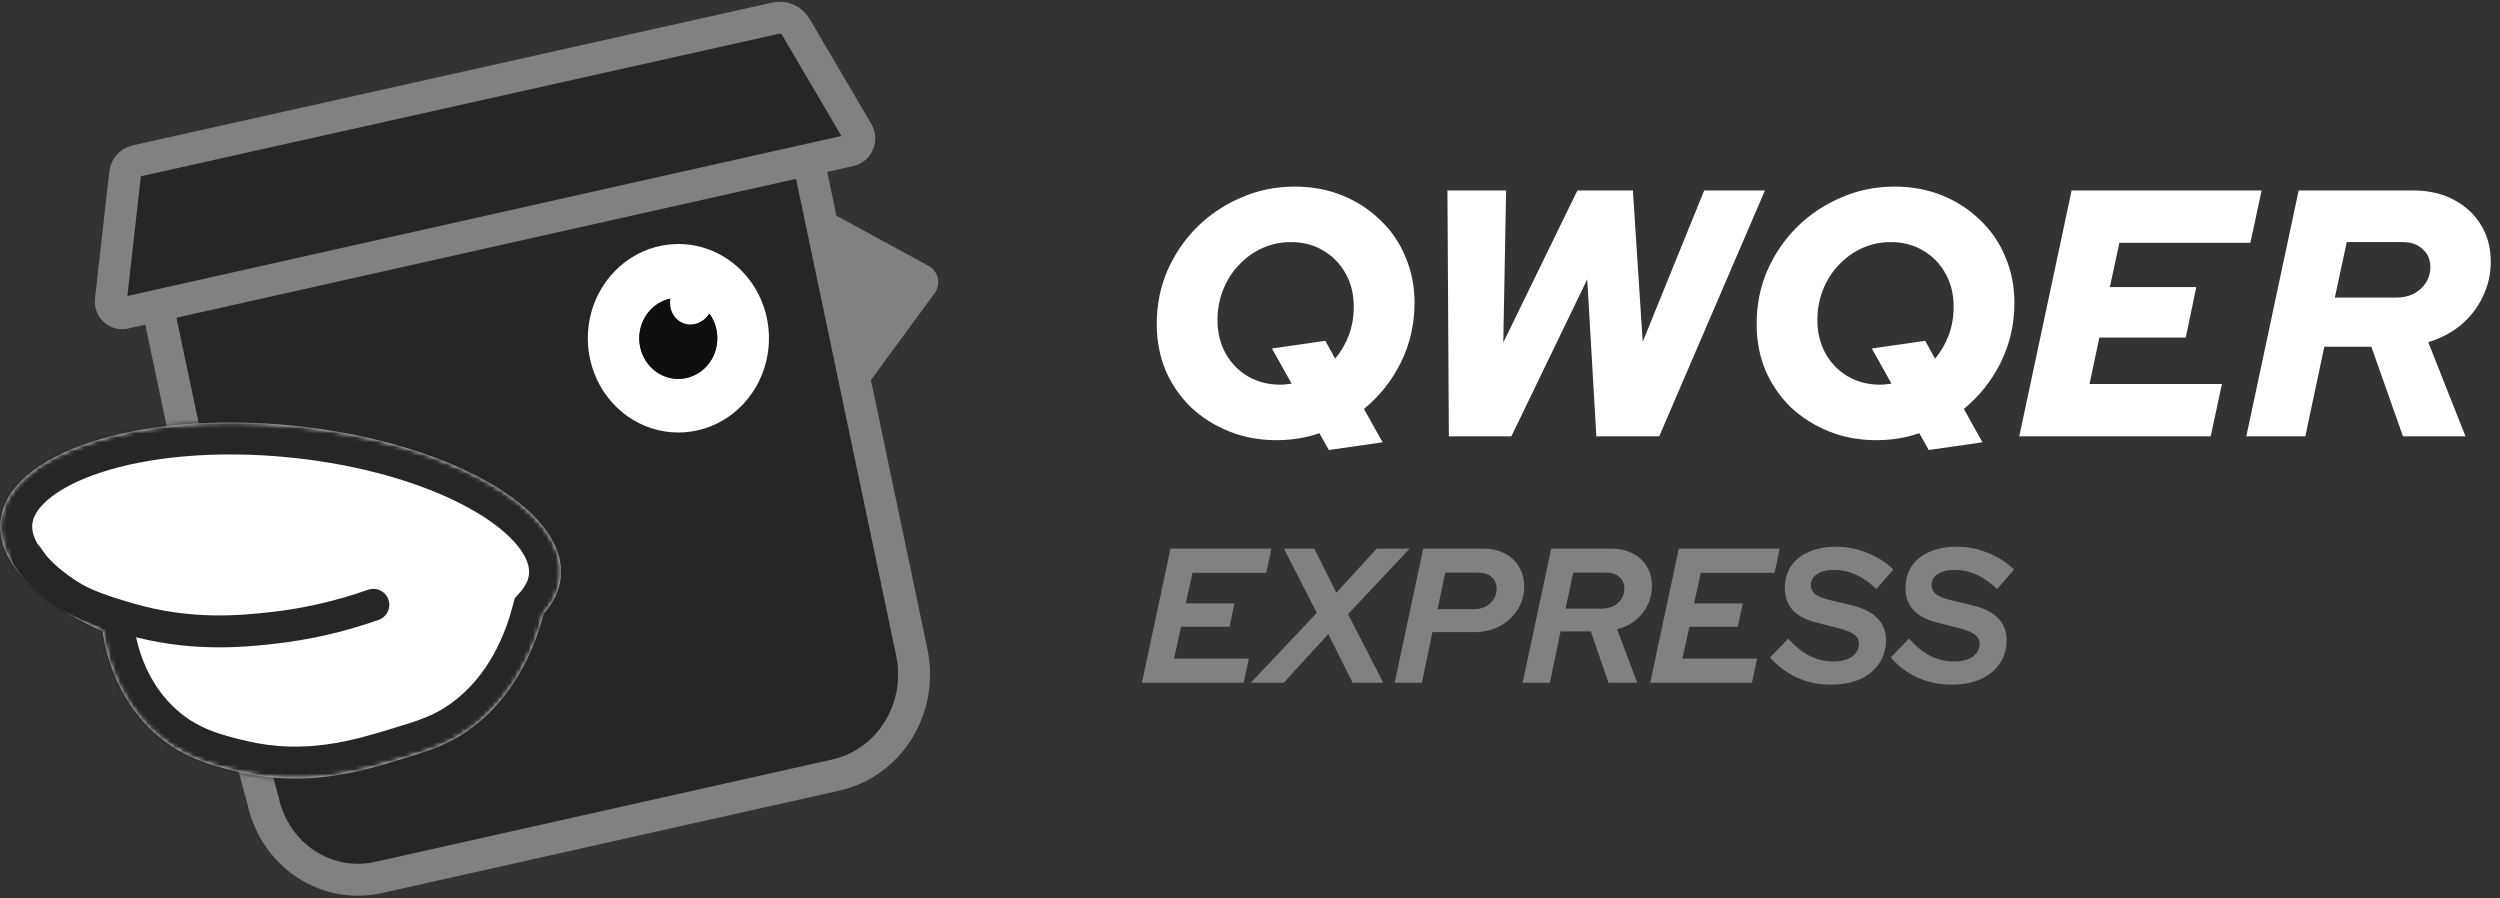
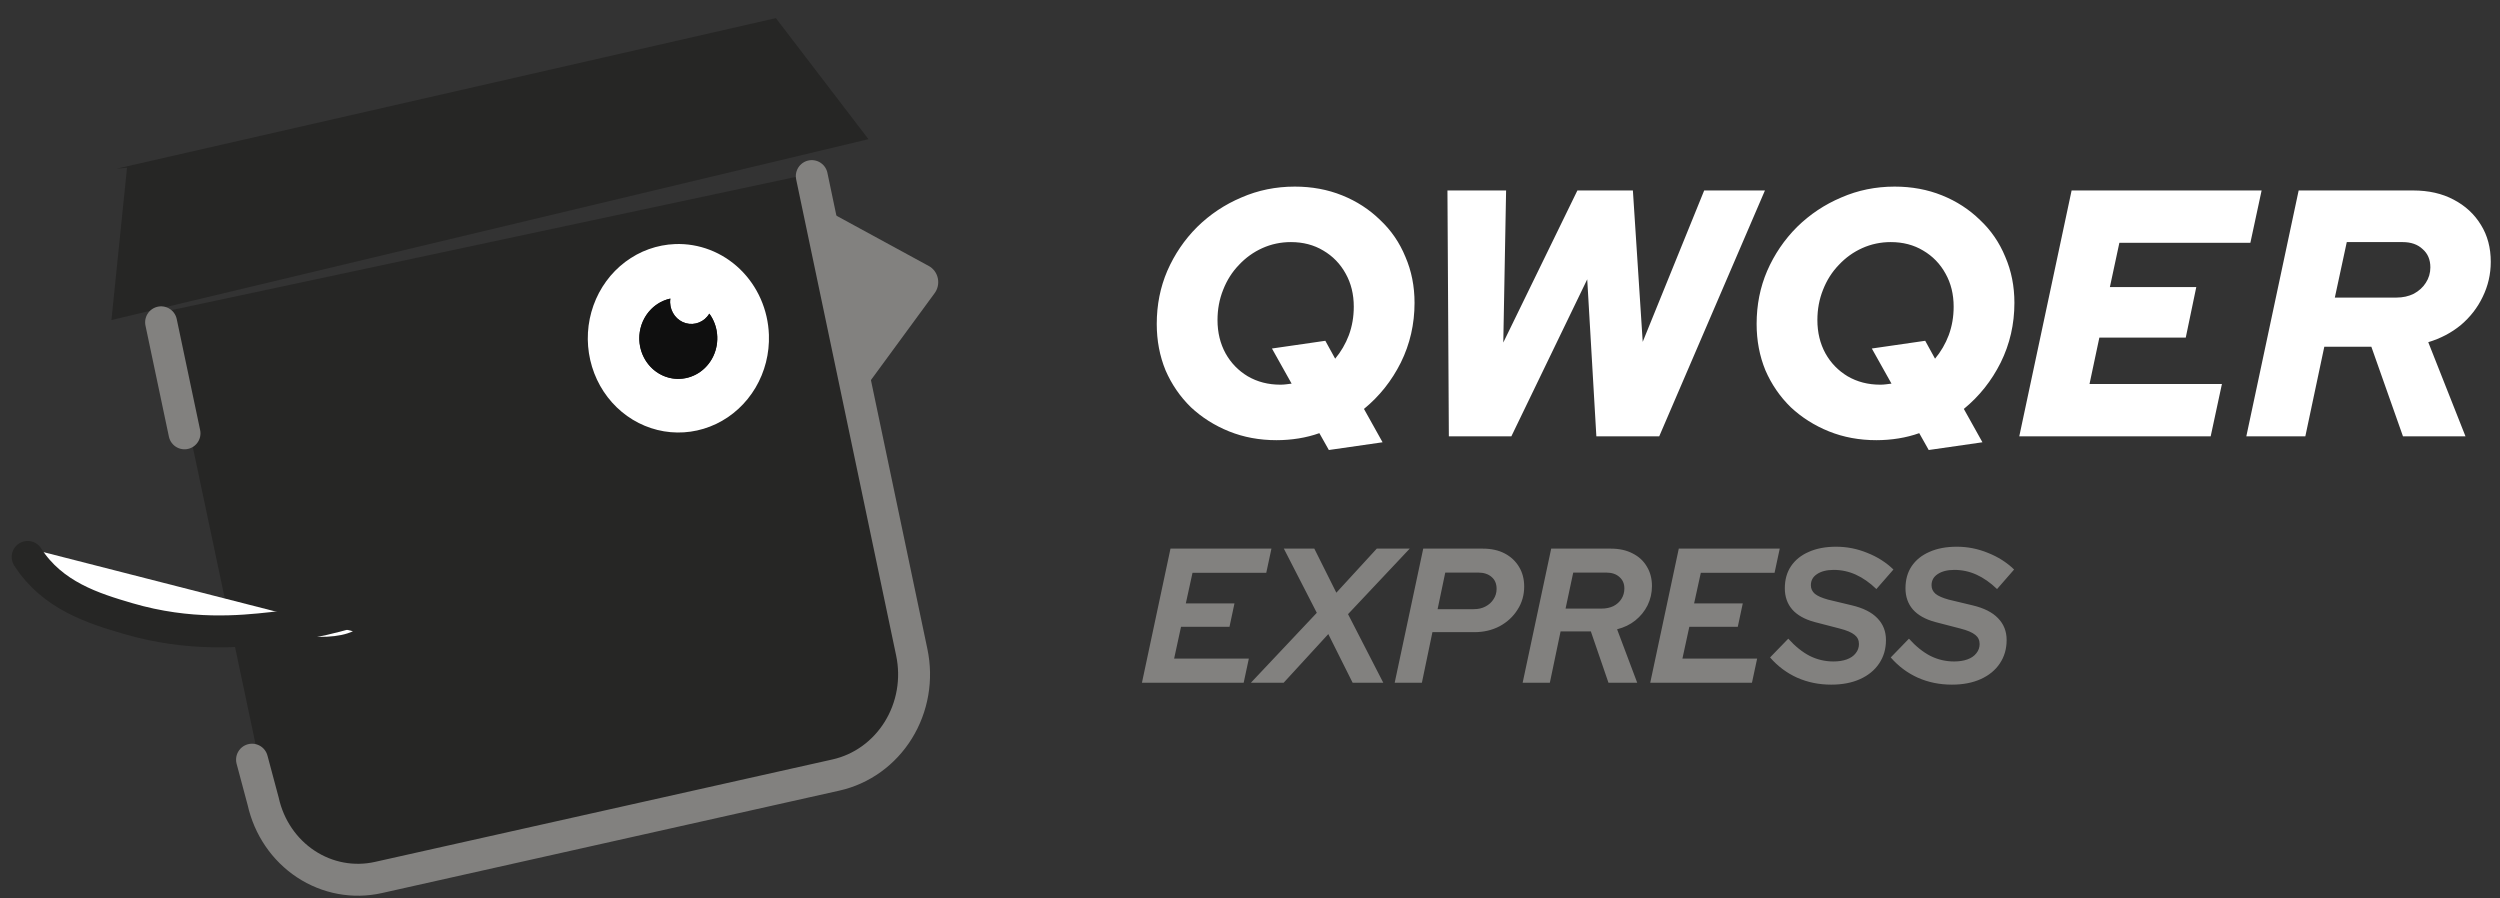
<svg xmlns="http://www.w3.org/2000/svg" width="551" height="198" viewBox="0 0 551 198" fill="none">
  <rect x="0" y="0" width="551" height="198" fill="#333333" stroke="none" />
  <path d="M119.378 131.784L120.547 132.401L124.695 133.47L185.987 80.897L200.594 156.265L180.066 170.325L70.029 192.448L55.55 171.306L60.037 166.654L119.378 131.784Z" fill="white" />
  <path d="M36.188 68.688L61.164 186.924L71.919 193.89L108.827 187.364L194.765 166.975L200.425 158.336L201.417 146.377L179.389 38.138" fill="#262625" />
  <path d="M6.886 120.998C8.917 128.328 17.725 130.966 28.607 134.461C33.566 136.063 38.957 137.788 46.514 138.248C60.116 139.073 71.525 142.016 77.786 139.133" fill="white" />
  <path d="M27.995 36.965L24.559 70.541L191.408 30.676L171.003 3.993L25.602 37.197" fill="#262625" />
-   <path d="M187.326 33.152L27.434 68.982C27.046 69.069 26.643 69.058 26.26 68.951C25.877 68.844 25.524 68.642 25.23 68.364C24.937 68.086 24.711 67.739 24.572 67.352C24.434 66.966 24.386 66.55 24.433 66.139L27.588 38.2C27.663 37.549 27.931 36.939 28.354 36.454C28.777 35.969 29.335 35.633 29.95 35.493L171 3.995C171.848 3.808 172.73 3.9 173.526 4.259C174.321 4.617 174.989 5.225 175.437 5.997L188.992 29.068C189.213 29.438 189.344 29.857 189.376 30.29C189.408 30.724 189.34 31.159 189.177 31.559C189.013 31.959 188.76 32.313 188.438 32.59C188.116 32.867 187.735 33.06 187.326 33.152V33.152Z" stroke="#82817F" stroke-width="7.036" stroke-linecap="round" stroke-linejoin="round" />
  <path d="M55.548 167.431L58.01 176.639C59.279 182.34 62.65 187.292 67.398 190.429C72.146 193.565 77.889 194.632 83.387 193.401L184.246 170.814C187.051 170.186 189.709 168.988 192.069 167.289C194.428 165.59 196.442 163.423 197.994 160.912C199.547 158.402 200.609 155.597 201.118 152.659C201.627 149.721 201.573 146.708 200.961 143.791L178.917 38.81" stroke="#82817F" stroke-width="7.036" stroke-linecap="round" stroke-linejoin="round" />
  <path d="M40.666 95.508L35.506 71.035" stroke="#82817F" stroke-width="7.036" stroke-linecap="round" stroke-linejoin="round" />
  <path d="M148.774 53.794C144.828 53.946 141.014 55.313 137.814 57.721C134.614 60.128 132.172 63.469 130.798 67.321C129.423 71.172 129.177 75.362 130.09 79.359C131.004 83.356 133.036 86.981 135.93 89.777C138.824 92.572 142.45 94.412 146.349 95.064C150.248 95.715 154.245 95.149 157.835 93.437C161.424 91.725 164.446 88.944 166.516 85.446C168.587 81.947 169.614 77.888 169.467 73.783C169.37 71.056 168.758 68.377 167.665 65.897C166.573 63.417 165.021 61.185 163.1 59.329C161.178 57.473 158.924 56.029 156.466 55.079C154.008 54.129 151.394 53.693 148.774 53.794ZM149.832 83.487C147.678 83.573 145.572 82.813 143.931 81.358C142.291 79.904 141.235 77.861 140.975 75.634C140.714 73.408 141.267 71.161 142.525 69.34C143.782 67.518 145.651 66.255 147.762 65.8C147.712 66.096 147.69 66.396 147.697 66.697C147.732 67.738 148.088 68.74 148.711 69.556C149.333 70.372 150.191 70.958 151.158 71.23C152.125 71.502 153.15 71.444 154.083 71.066C155.016 70.687 155.808 70.008 156.343 69.127C157.295 70.43 157.885 71.98 158.049 73.608C158.212 75.237 157.943 76.88 157.27 78.36C156.597 79.84 155.546 81.099 154.233 82.001C152.919 82.902 151.393 83.41 149.821 83.471L149.832 83.487Z" fill="white" />
  <path d="M158.08 74.224C158.144 75.928 157.738 77.616 156.911 79.089C156.083 80.561 154.868 81.756 153.409 82.534C151.949 83.311 150.307 83.638 148.675 83.476C147.043 83.314 145.489 82.67 144.197 81.62C142.906 80.57 141.93 79.157 141.384 77.548C140.839 75.939 140.747 74.202 141.12 72.541C141.492 70.88 142.313 69.364 143.487 68.173C144.66 66.981 146.136 66.164 147.741 65.817C147.697 66.109 147.68 66.406 147.691 66.701C147.727 67.743 148.082 68.745 148.705 69.561C149.328 70.376 150.186 70.963 151.153 71.235C152.119 71.507 153.144 71.449 154.077 71.07C155.01 70.692 155.802 70.013 156.337 69.132C157.414 70.598 158.024 72.379 158.08 74.224Z" fill="#0F0F0F" />
  <path d="M183.731 47.206L204.701 58.624C205.203 58.893 205.641 59.274 205.985 59.739C206.33 60.203 206.571 60.741 206.694 61.314C206.816 61.887 206.816 62.481 206.693 63.054C206.57 63.627 206.327 64.165 205.983 64.629L191.307 84.646" fill="#82817F" />
-   <path d="M152.159 71.513C154.611 71.513 156.599 69.444 156.599 66.893C156.599 64.341 154.611 62.273 152.159 62.273C149.706 62.273 147.718 64.341 147.718 66.893C147.718 69.444 149.706 71.513 152.159 71.513Z" fill="white" />
  <mask id="path-12-inside-1_8253_790" fill="white">
-     <path fill-rule="evenodd" clip-rule="evenodd" d="M64.338 93.798C98.438 97.165 124.969 112.099 123.596 127.155C123.328 130.096 122.014 132.825 119.82 135.286C118.094 141.912 113.909 153.221 103.562 160.705C98.723 164.21 94.419 165.524 87.804 167.513C79.803 169.945 67.531 173.647 52.767 170.168C46.927 168.788 39.599 167.053 32.975 160.486C25.399 152.97 23.268 143.618 22.594 139.114C8.182 132.668 -0.701 123.838 0.108 114.964C1.481 99.908 30.238 90.432 64.338 93.798Z" />
-   </mask>
-   <path fill-rule="evenodd" clip-rule="evenodd" d="M64.338 93.798C98.438 97.165 124.969 112.099 123.596 127.155C123.328 130.096 122.014 132.825 119.82 135.286C118.094 141.912 113.909 153.221 103.562 160.705C98.723 164.21 94.419 165.524 87.804 167.513C79.803 169.945 67.531 173.647 52.767 170.168C46.927 168.788 39.599 167.053 32.975 160.486C25.399 152.97 23.268 143.618 22.594 139.114C8.182 132.668 -0.701 123.838 0.108 114.964C1.481 99.908 30.238 90.432 64.338 93.798Z" fill="white" />
-   <path d="M123.596 127.155L130.603 127.794V127.793L123.596 127.155ZM64.338 93.798L65.029 86.797L64.338 93.798ZM119.82 135.286L114.568 130.604L113.439 131.871L113.011 133.513L119.82 135.286ZM103.562 160.705L99.439 155.004L99.434 155.007L103.562 160.705ZM87.804 167.513L85.778 160.776L85.768 160.779L85.758 160.782L87.804 167.513ZM52.767 170.168L51.15 177.015L51.154 177.016L52.767 170.168ZM32.975 160.486L28.02 165.48L28.021 165.482L32.975 160.486ZM22.594 139.114L29.552 138.072L28.982 134.264L25.466 132.691L22.594 139.114ZM0.108 114.964L-6.898 114.325L0.108 114.964ZM130.603 127.793C131.155 121.737 128.824 116.239 125.227 111.697C121.658 107.189 116.589 103.265 110.721 99.962C98.966 93.345 82.819 88.553 65.029 86.797L63.647 100.8C79.957 102.41 94.126 106.768 103.818 112.224C108.674 114.957 112.111 117.8 114.196 120.432C116.253 123.03 116.724 125.044 116.589 126.516L130.603 127.793ZM125.071 139.968C128.072 136.603 130.173 132.506 130.603 127.794L116.589 126.516C116.483 127.686 115.957 129.047 114.568 130.604L125.071 139.968ZM113.011 133.513C111.438 139.555 107.816 148.945 99.439 155.004L107.685 166.406C120.002 157.498 124.751 144.269 126.628 137.059L113.011 133.513ZM99.434 155.007C95.681 157.726 92.471 158.763 85.778 160.776L89.83 174.251C96.368 172.285 101.765 170.694 107.689 166.402L99.434 155.007ZM85.758 160.782C77.822 163.193 67.157 166.331 54.381 163.32L51.154 177.016C67.906 180.964 81.783 176.696 89.85 174.245L85.758 160.782ZM54.385 163.321C48.586 161.951 43.029 160.547 37.929 155.489L28.021 165.482C36.169 173.56 45.267 175.625 51.15 177.015L54.385 163.321ZM37.93 155.491C31.935 149.544 30.137 141.98 29.552 138.072L15.636 140.156C16.399 145.256 18.863 156.396 28.02 165.48L37.93 155.491ZM-6.898 114.325C-7.551 121.482 -4.2 127.809 0.545 132.798C5.301 137.798 11.996 142.082 19.722 145.537L25.466 132.691C18.779 129.701 13.827 126.346 10.741 123.101C7.644 119.845 6.958 117.319 7.115 115.603L-6.898 114.325ZM65.029 86.797C47.241 85.041 30.506 86.587 17.748 90.791C11.38 92.89 5.672 95.759 1.331 99.506C-3.05 103.287 -6.345 108.259 -6.898 114.325L7.115 115.603C7.248 114.142 8.062 112.283 10.525 110.158C13.027 107.999 16.898 105.887 22.152 104.155C32.641 100.699 47.335 99.19 63.647 100.8L65.029 86.797Z" fill="#262625" mask="url(#path-12-inside-1_8253_790)" />
+     </mask>
  <path d="M6.095 122.747C11.576 131.307 20.632 134.103 28.209 136.324C41.778 140.3 53.139 139.164 59.923 138.417C67.536 137.579 75.035 135.863 82.282 133.302" stroke="#262625" stroke-width="7.036" stroke-linecap="round" stroke-linejoin="round" />
  <path d="M281.344 97.015C277.577 97.015 274.093 96.37 270.894 95.08C267.694 93.79 264.882 92.009 262.457 89.739C260.083 87.416 258.225 84.707 256.883 81.611C255.593 78.463 254.948 75.057 254.948 71.393C254.948 67.213 255.722 63.317 257.27 59.705C258.87 56.041 261.063 52.816 263.85 50.029C266.688 47.242 269.939 45.075 273.603 43.527C277.267 41.927 281.189 41.127 285.369 41.127C289.136 41.127 292.619 41.772 295.819 43.062C299.018 44.352 301.805 46.159 304.179 48.481C306.604 50.751 308.462 53.461 309.752 56.608C311.094 59.705 311.765 63.085 311.765 66.749C311.765 71.445 310.758 75.831 308.746 79.908C306.733 83.933 304.024 87.339 300.618 90.126L304.721 97.479L292.877 99.182L290.787 95.467C289.342 95.983 287.82 96.37 286.22 96.628C284.621 96.886 282.995 97.015 281.344 97.015ZM282.195 84.784C282.608 84.784 283.021 84.759 283.434 84.707C283.898 84.656 284.311 84.604 284.672 84.552L280.337 76.812L292.103 75.109L294.271 79.056C295.561 77.508 296.567 75.78 297.29 73.87C298.012 71.909 298.373 69.819 298.373 67.6C298.373 64.865 297.78 62.44 296.593 60.324C295.406 58.157 293.755 56.454 291.639 55.215C289.575 53.977 287.201 53.357 284.517 53.357C282.298 53.357 280.208 53.796 278.247 54.673C276.287 55.551 274.558 56.789 273.061 58.389C271.565 59.937 270.404 61.769 269.578 63.885C268.752 65.949 268.339 68.168 268.339 70.542C268.339 73.277 268.933 75.728 270.12 77.895C271.307 80.011 272.932 81.688 274.996 82.927C277.112 84.165 279.512 84.784 282.195 84.784ZM319.327 96.163L319.017 41.979H331.944L331.325 75.496L347.658 41.979H359.888L362.055 75.341L375.602 41.979H388.993L365.694 96.163H351.838L349.825 61.562L333.105 96.163H319.327ZM413.555 97.015C409.788 97.015 406.305 96.37 403.105 95.08C399.906 93.79 397.093 92.009 394.668 89.739C392.294 87.416 390.436 84.707 389.095 81.611C387.804 78.463 387.159 75.057 387.159 71.393C387.159 67.213 387.933 63.317 389.482 59.705C391.081 56.041 393.275 52.816 396.061 50.029C398.899 47.242 402.15 45.075 405.814 43.527C409.478 41.927 413.4 41.127 417.58 41.127C421.347 41.127 424.831 41.772 428.03 43.062C431.23 44.352 434.016 46.159 436.39 48.481C438.815 50.751 440.673 53.461 441.963 56.608C443.305 59.705 443.976 63.085 443.976 66.749C443.976 71.445 442.97 75.831 440.957 79.908C438.944 83.933 436.235 87.339 432.829 90.126L436.932 97.479L425.089 99.182L422.999 95.467C421.554 95.983 420.031 96.37 418.432 96.628C416.832 96.886 415.206 97.015 413.555 97.015ZM414.407 84.784C414.819 84.784 415.232 84.759 415.645 84.707C416.109 84.656 416.522 84.604 416.884 84.552L412.549 76.812L424.315 75.109L426.482 79.056C427.772 77.508 428.778 75.78 429.501 73.87C430.223 71.909 430.585 69.819 430.585 67.6C430.585 64.865 429.991 62.44 428.804 60.324C427.617 58.157 425.966 56.454 423.85 55.215C421.786 53.977 419.412 53.357 416.729 53.357C414.51 53.357 412.42 53.796 410.459 54.673C408.498 55.551 406.769 56.789 405.273 58.389C403.776 59.937 402.615 61.769 401.789 63.885C400.964 65.949 400.551 68.168 400.551 70.542C400.551 73.277 401.144 75.728 402.331 77.895C403.518 80.011 405.144 81.688 407.208 82.927C409.324 84.165 411.723 84.784 414.407 84.784ZM445.048 96.163L456.582 41.979H498.459L495.982 53.512H467.109L465.019 63.266H484.061L481.739 74.412H462.697L460.529 84.63H489.712L487.235 96.163H445.048ZM495.09 96.163L506.624 41.979H531.859C535.264 41.979 538.232 42.65 540.76 43.991C543.341 45.333 545.353 47.191 546.798 49.565C548.243 51.887 548.965 54.596 548.965 57.692C548.965 60.427 548.372 63.007 547.185 65.433C546.05 67.807 544.45 69.871 542.386 71.625C540.322 73.328 537.922 74.593 535.187 75.418L543.392 96.163H529.614L522.647 76.425H512.275L508.095 96.163H495.09ZM514.597 65.588H528.143C529.588 65.588 530.878 65.304 532.013 64.736C533.149 64.117 534.026 63.317 534.645 62.337C535.316 61.304 535.652 60.169 535.652 58.931C535.652 57.228 535.084 55.886 533.949 54.906C532.865 53.873 531.394 53.357 529.536 53.357H517.229L514.597 65.588Z" fill="white" />
  <path d="M251.684 150.474L257.975 120.919H280.226L279.086 126.239H262.83L261.353 132.994H272.077L270.979 138.145H260.297L258.777 145.154H275.244L274.104 150.474H251.684ZM275.699 150.474L290.224 135.063L282.961 120.919H289.675L294.53 130.63L303.439 120.919H310.701L297.106 135.359L304.875 150.474H298.119L292.757 139.75L282.919 150.474H275.699ZM307.389 150.474L313.68 120.919H326.853C328.683 120.919 330.273 121.271 331.624 121.974C332.975 122.678 334.031 123.663 334.791 124.93C335.551 126.168 335.931 127.618 335.931 129.279C335.931 131.165 335.438 132.868 334.453 134.388C333.496 135.908 332.187 137.118 330.526 138.019C328.866 138.891 327.008 139.327 324.953 139.327H315.706L313.384 150.474H307.389ZM316.846 134.261H324.826C325.811 134.261 326.67 134.064 327.402 133.67C328.162 133.276 328.753 132.741 329.175 132.065C329.626 131.39 329.851 130.63 329.851 129.785C329.851 128.659 329.485 127.787 328.753 127.168C328.021 126.52 327.036 126.196 325.797 126.196H318.535L316.846 134.261ZM335.592 150.474L341.883 120.919H355.056C356.885 120.919 358.476 121.271 359.827 121.974C361.178 122.65 362.219 123.607 362.951 124.845C363.711 126.084 364.091 127.519 364.091 129.152C364.091 130.672 363.768 132.093 363.12 133.416C362.473 134.711 361.572 135.823 360.418 136.752C359.292 137.653 357.955 138.3 356.407 138.694L360.84 150.474H354.507L350.623 139.159H343.952L341.587 150.474H335.592ZM345.049 134.134H352.987C353.972 134.134 354.845 133.951 355.605 133.585C356.365 133.191 356.956 132.656 357.378 131.981C357.8 131.305 358.011 130.545 358.011 129.701C358.011 128.631 357.645 127.787 356.914 127.168C356.21 126.52 355.239 126.196 354 126.196H346.738L345.049 134.134ZM363.712 150.474L370.003 120.919H392.254L391.114 126.239H374.859L373.381 132.994H384.105L383.007 138.145H372.325L370.805 145.154H387.272L386.132 150.474H363.712ZM403.592 150.896C400.918 150.896 398.427 150.39 396.119 149.376C393.81 148.335 391.812 146.843 390.123 144.901L394.134 140.763C395.654 142.452 397.23 143.719 398.863 144.563C400.496 145.379 402.241 145.787 404.099 145.787C405.224 145.787 406.21 145.633 407.054 145.323C407.899 145.013 408.546 144.563 408.996 143.972C409.475 143.381 409.714 142.705 409.714 141.945C409.714 141.101 409.39 140.425 408.743 139.919C408.096 139.384 406.998 138.919 405.45 138.525L399.919 137.09C397.751 136.499 396.119 135.584 395.021 134.345C393.923 133.079 393.374 131.516 393.374 129.659C393.374 127.773 393.825 126.154 394.725 124.803C395.654 123.424 396.963 122.368 398.652 121.637C400.341 120.877 402.353 120.497 404.69 120.497C407.054 120.497 409.334 120.947 411.53 121.848C413.753 122.72 415.681 123.945 417.314 125.521L413.556 129.828C412.093 128.42 410.587 127.365 409.038 126.661C407.49 125.957 405.858 125.605 404.141 125.605C402.621 125.605 401.396 125.915 400.467 126.534C399.567 127.125 399.116 127.942 399.116 128.983C399.116 129.743 399.412 130.376 400.003 130.883C400.594 131.362 401.551 131.784 402.874 132.15L408.152 133.416C410.657 134.008 412.529 134.95 413.767 136.245C415.034 137.54 415.667 139.145 415.667 141.059C415.667 143.029 415.161 144.76 414.147 146.252C413.162 147.716 411.769 148.856 409.967 149.672C408.166 150.488 406.041 150.896 403.592 150.896ZM430.187 150.896C427.513 150.896 425.022 150.39 422.713 149.376C420.405 148.335 418.407 146.843 416.718 144.901L420.729 140.763C422.249 142.452 423.825 143.719 425.458 144.563C427.09 145.379 428.836 145.787 430.693 145.787C431.819 145.787 432.804 145.633 433.649 145.323C434.493 145.013 435.141 144.563 435.591 143.972C436.07 143.381 436.309 142.705 436.309 141.945C436.309 141.101 435.985 140.425 435.338 139.919C434.69 139.384 433.593 138.919 432.044 138.525L426.513 137.09C424.346 136.499 422.713 135.584 421.616 134.345C420.518 133.079 419.969 131.516 419.969 129.659C419.969 127.773 420.419 126.154 421.32 124.803C422.249 123.424 423.558 122.368 425.247 121.637C426.936 120.877 428.948 120.497 431.284 120.497C433.649 120.497 435.929 120.947 438.124 121.848C440.348 122.72 442.276 123.945 443.909 125.521L440.151 129.828C438.687 128.42 437.181 127.365 435.633 126.661C434.085 125.957 432.453 125.605 430.736 125.605C429.216 125.605 427.991 125.915 427.062 126.534C426.162 127.125 425.711 127.942 425.711 128.983C425.711 129.743 426.007 130.376 426.598 130.883C427.189 131.362 428.146 131.784 429.469 132.15L434.747 133.416C437.252 134.008 439.124 134.95 440.362 136.245C441.629 137.54 442.262 139.145 442.262 141.059C442.262 143.029 441.755 144.76 440.742 146.252C439.757 147.716 438.364 148.856 436.562 149.672C434.761 150.488 432.636 150.896 430.187 150.896Z" fill="#82817F" />
</svg>